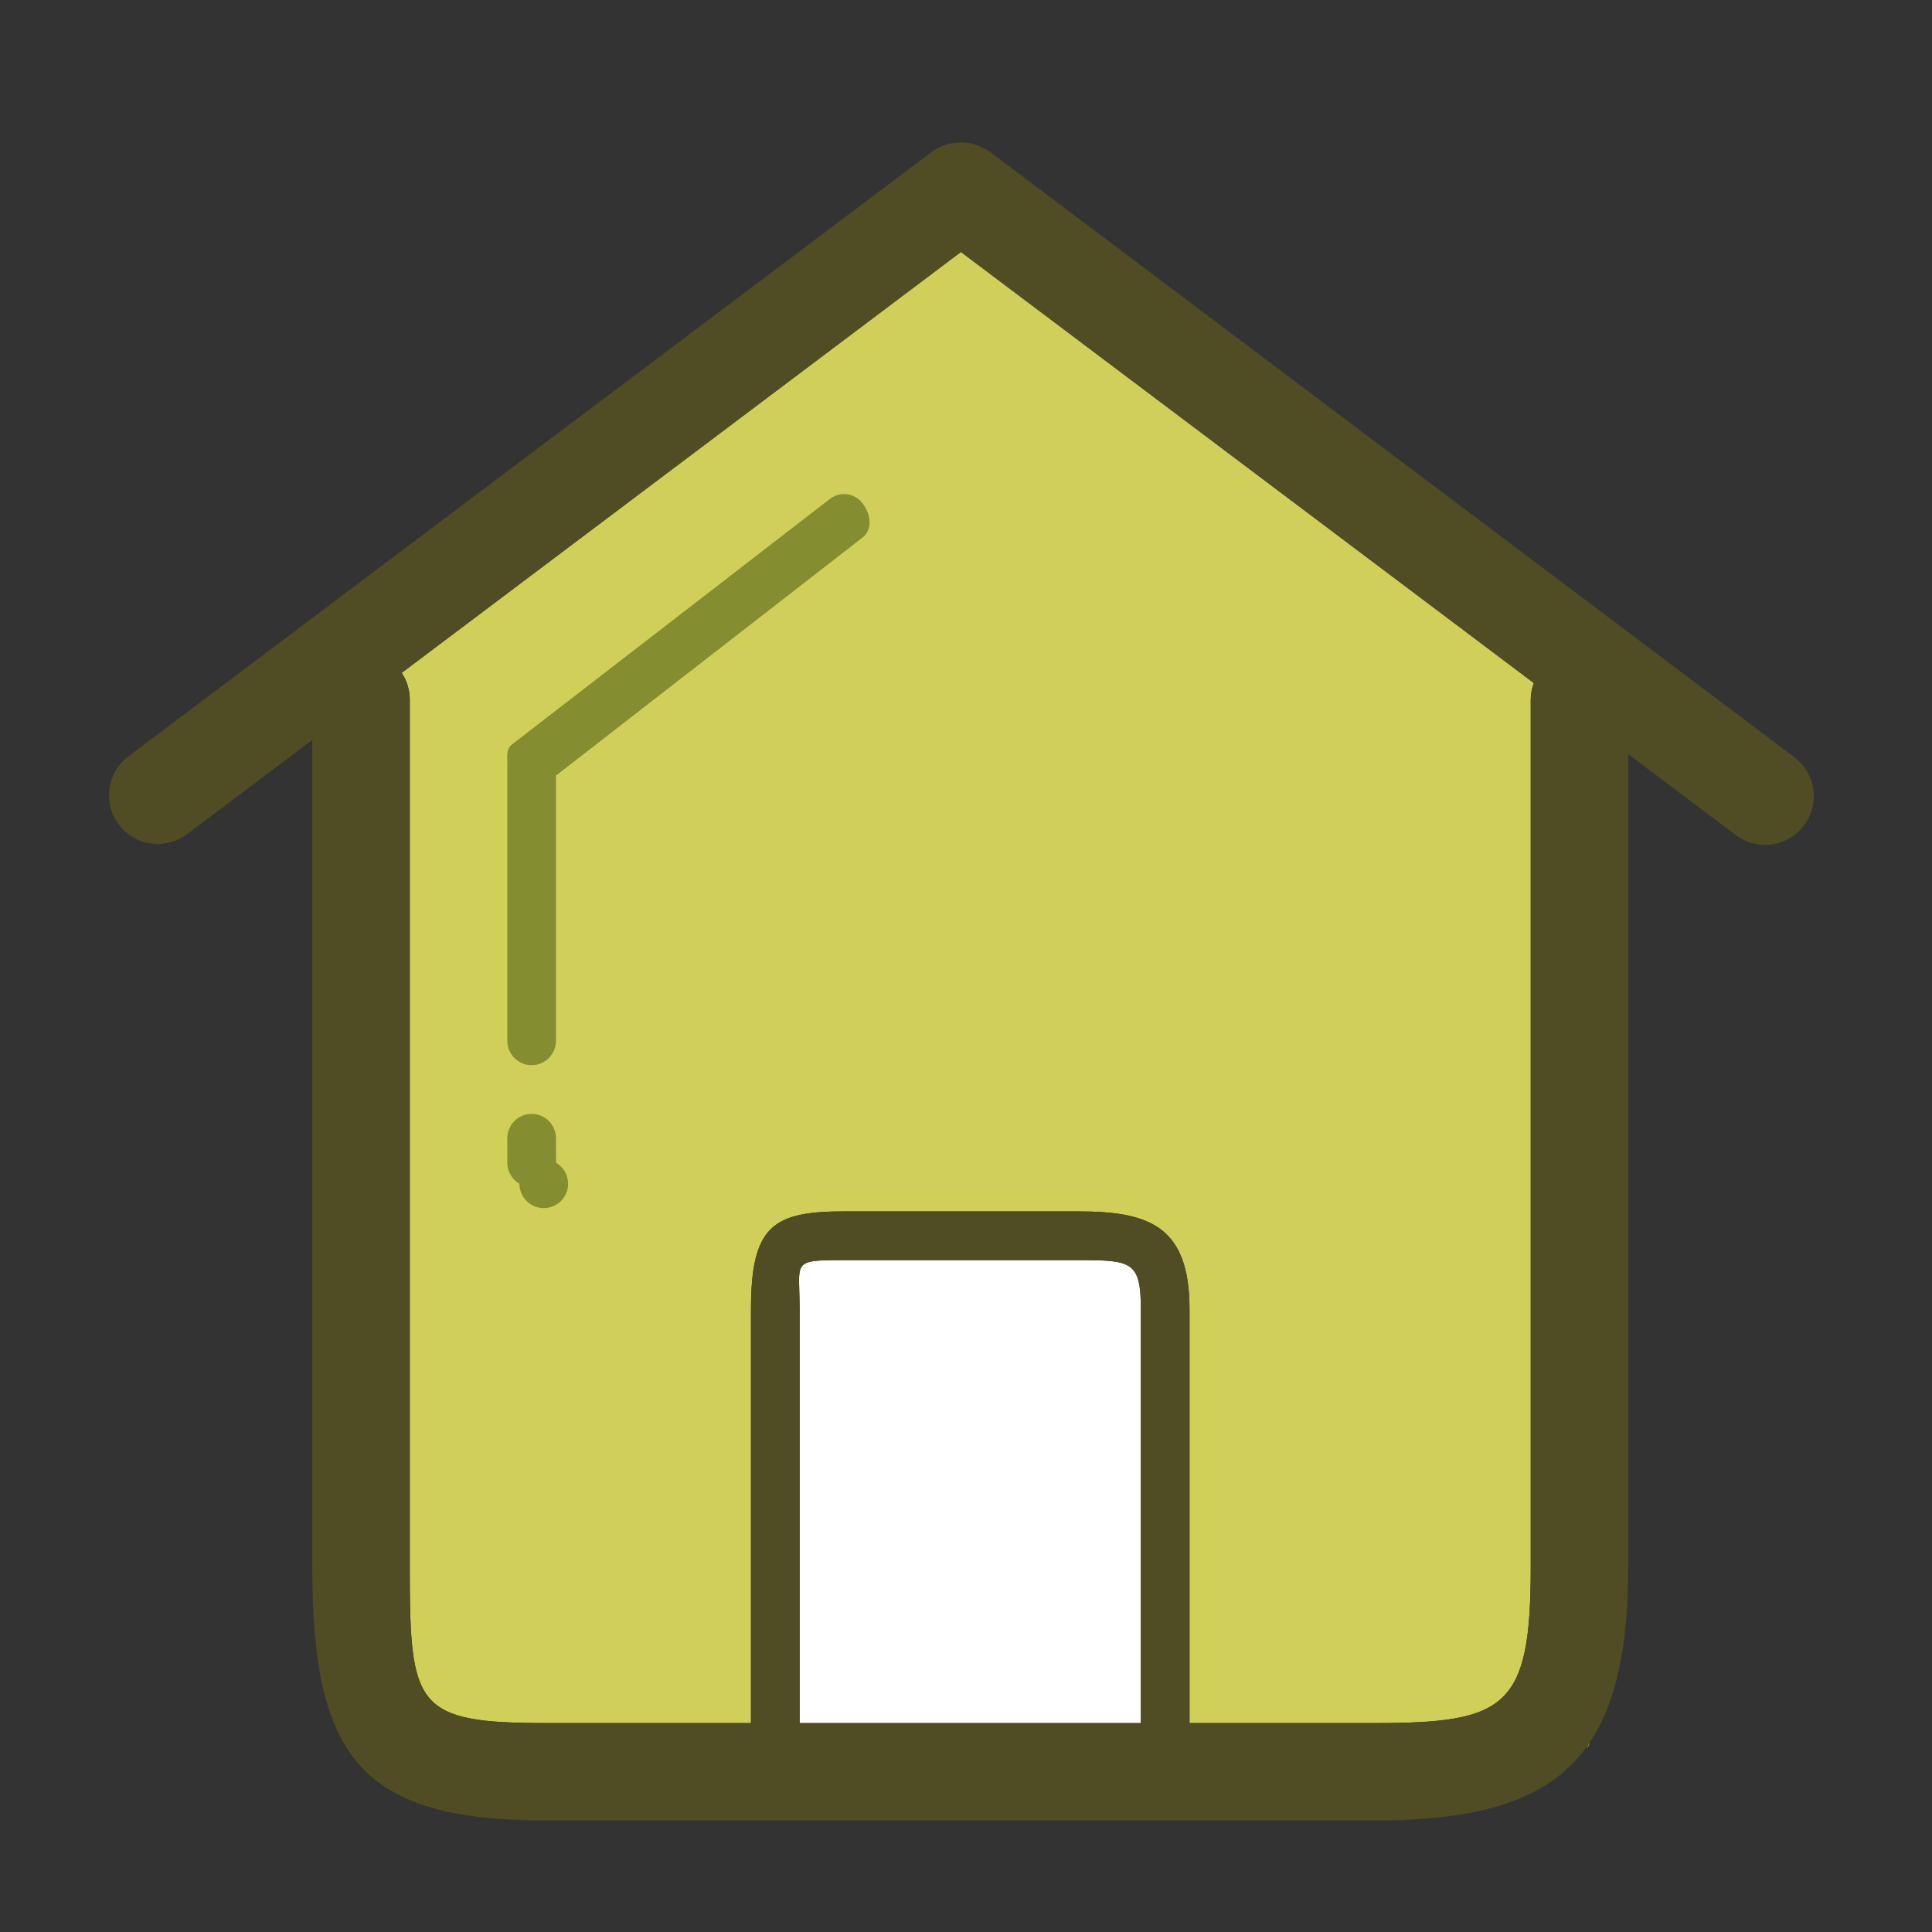
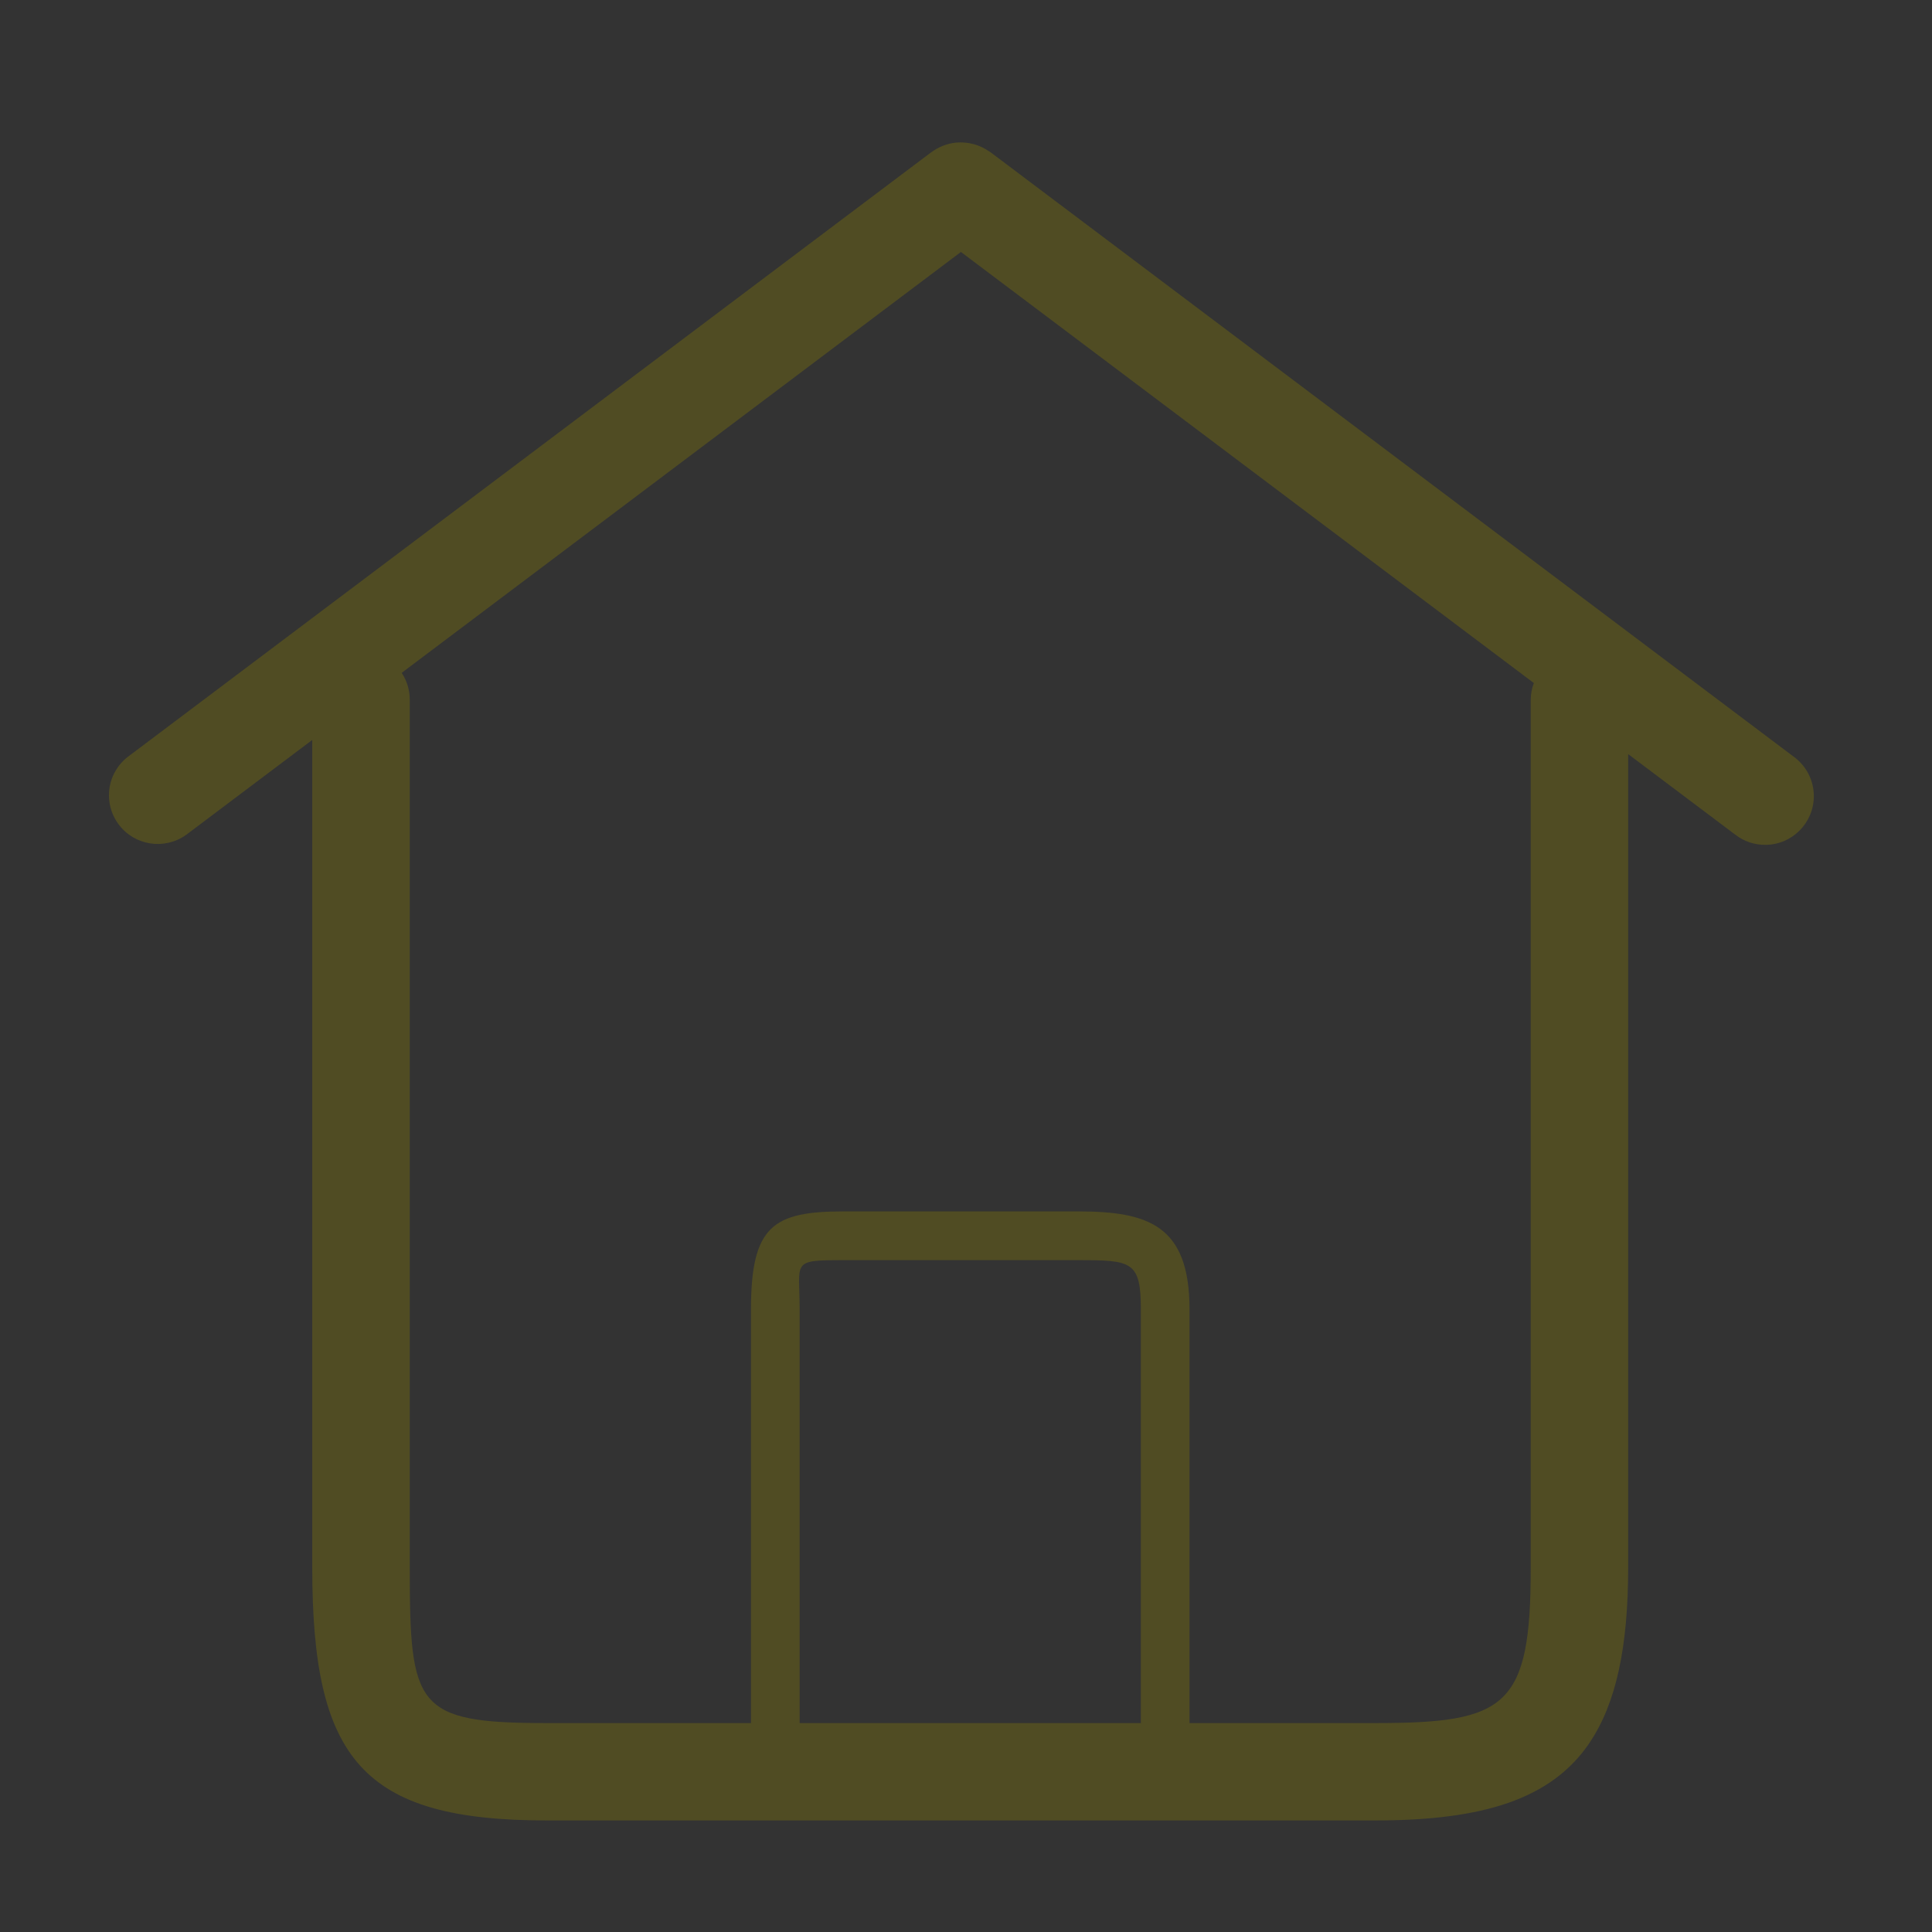
<svg xmlns="http://www.w3.org/2000/svg" t="1589151758886" class="icon" viewBox="0 0 1024 1024" version="1.1" p-id="1878" width="200" height="200">
  <rect x="0" y="0" width="1024" height="1024" fill="#333333" stroke="none" />
  <defs>
    <style type="text/css" />
  </defs>
-   <path d="M217.184 830.94c0 73.886 3.023 82.327 72.578 82.327h108.274v-219.237c0-44.451 11.793-51.962 49.318-51.962h123.983c37.497 0 59.134 7.511 59.134 51.962v219.237h98.411c69.553 0 82.437-8.443 82.437-82.327v-460.094c0.042-3.023 0.579-6.015 1.644-8.818l-303.654-228.478-296.415 223.102c2.689 4.065 4.289 8.928 4.289 14.218v460.069z" fill="#CFCF5A" p-id="1879" />
-   <path d="M604.679 913.267v-219.237c0-25.635-4.953-26.143-33.346-26.143h-123.983c-28.413 0-23.525 0.489-23.525 26.143v219.237h180.854z" fill="#FFFFFF" p-id="1880" />
-   <path d="M842.426 924.198v-0.354c-0.56 0.835-0.979 1.821-1.199 2.873l1.199-2.519z" fill="#CFCF5A" p-id="1881" />
  <path d="M951.078 401.35l-426.219-320.761c-0.463-0.332-0.911-0.512-1.333-0.822-0.733-0.463-1.441-0.953-2.243-1.333-3.569-1.86-7.792-2.955-12.271-2.955-0.771 0-1.533 0.031-2.286 0.096-4.987 0.527-9.547 2.422-13.322 5.3 1.089-0.796 0.688-0.618 0.332-0.306l-426.19 320.718c-5.987 4.759-9.797 12.046-9.797 20.221 0 5.858 1.953 11.261 5.245 15.584 8.395 11.107 24.19 13.555 35.609 5.443l66.894-50.337v438.657c0 101.476 26.459 134.023 124.249 134.023h439.122c57.113 0 93.146-11.264 113.34-40.74l0.221-0.354c14.193-20.947 20.529-50.983 20.529-92.947v-431.149l57.026 42.895c4.27 3.25 9.682 5.206 15.552 5.206 14.258 0 25.824-11.559 25.824-25.824 0-8.393-4.003-15.853-10.21-20.567zM509.311 133.547l303.654 228.478c-1.036 2.687-1.636 5.795-1.644 9.043l0.001 459.871c0 73.886-12.882 82.327-82.437 82.327h-98.411v-219.237c0-44.451-21.638-51.962-59.134-51.962h-123.983c-37.497 0-49.318 7.511-49.318 51.962v219.237h-108.274c-69.553 0-72.578-8.443-72.578-82.327v-460.094c0-5.263-1.599-10.155-4.289-14.218l296.415-223.079zM447.355 667.902h123.983c28.393 0 33.346 0.489 33.346 26.143v219.237h-180.854v-219.237c0-25.657-4.885-26.143 23.525-26.143z" fill="#504C23" p-id="1882" />
-   <path d="M439.759 264.524l-168.301 129.981c-3.199 2.421-2.575 6.197-2.575 10.244v146.906c0 7.121 5.772 12.896 12.896 12.896s12.896-5.772 12.896-12.896v-140.576l162.326-126.048c5.684-4.332 4.576-12.465 0.268-18.102-2.070-2.82-5.259-4.716-8.899-5.025 0.159 0.003-0.395-0.029-0.95-0.029-2.899 0-5.571 0.999-7.682 2.678zM281.764 590.397c-7.118 0.006-12.882 5.787-12.882 12.906 0 0.004 0 0.007 0 0.023v12.906c0 4.601 2.468 8.865 6.415 11.197 0.007 7.118 5.788 12.881 12.906 12.881 7.131 0 12.906-5.781 12.906-12.906 0-4.747-2.565-8.898-6.383-11.138l-0.061-12.941c0-0.025 0-0.058 0-0.090 0-7.089-5.749-12.841-12.841-12.841-0.023 0-0.048 0-0.070 0z" fill="#848D2F" p-id="1883" />
</svg>